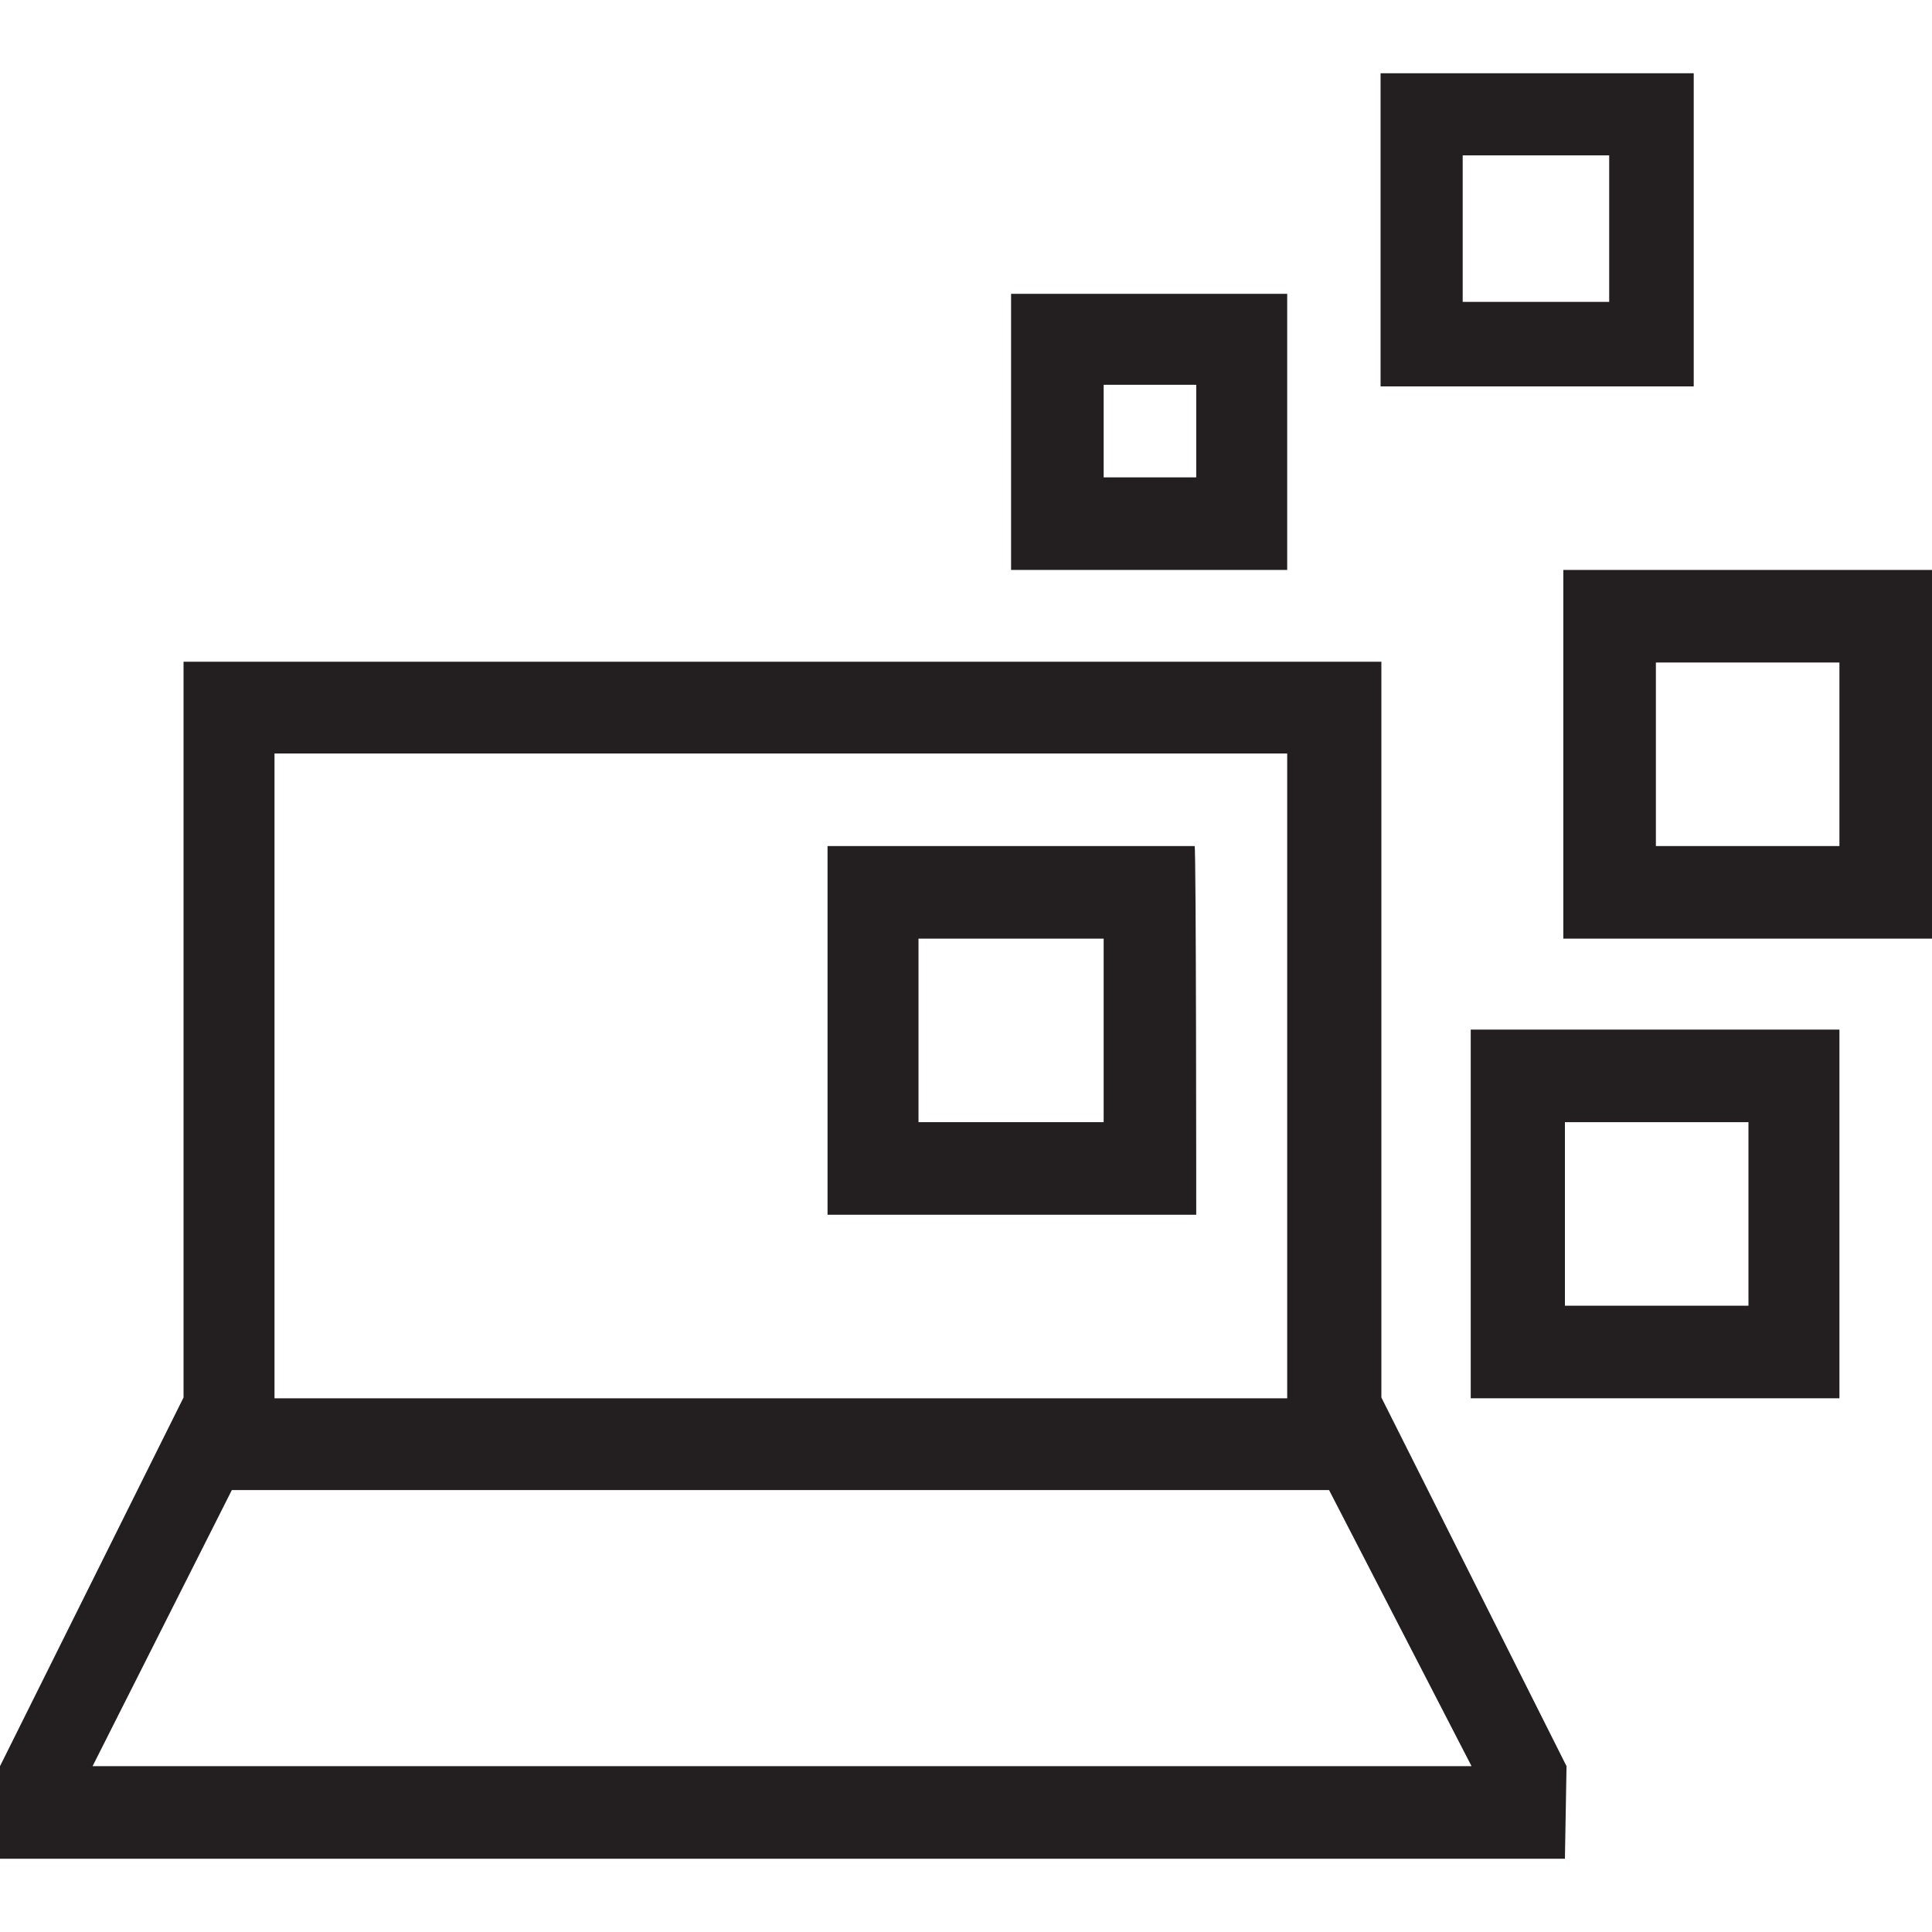
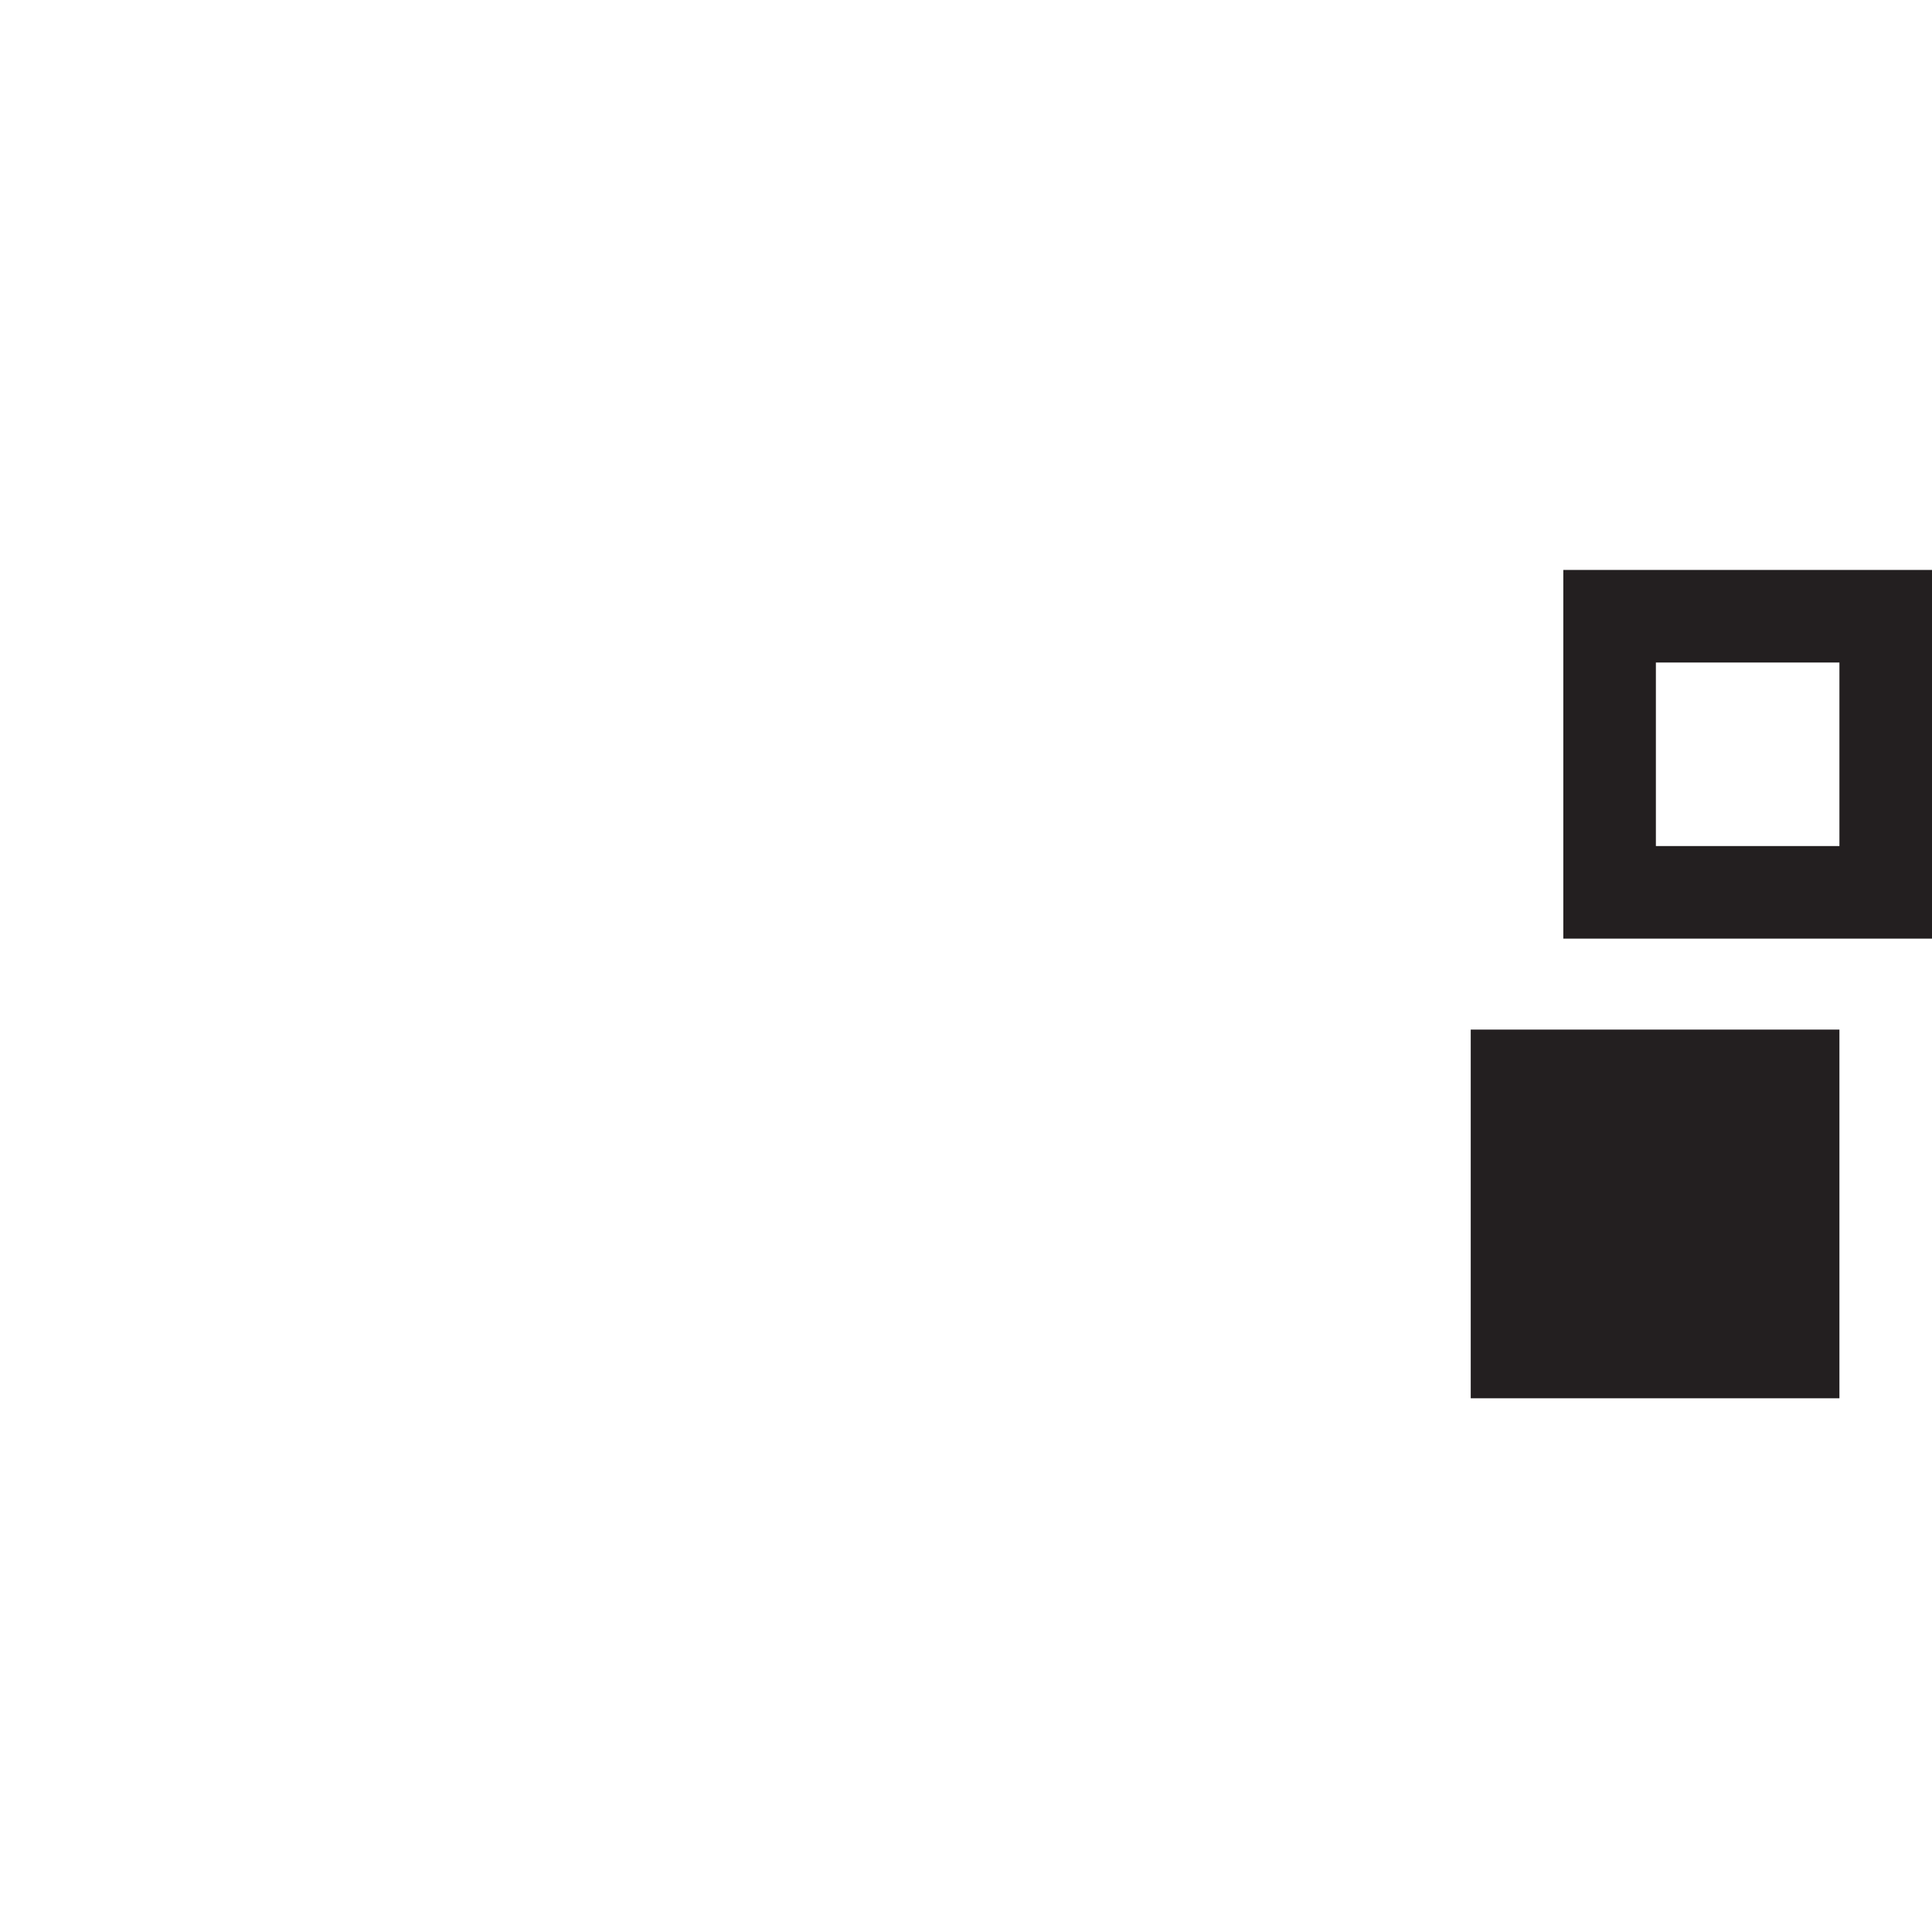
<svg xmlns="http://www.w3.org/2000/svg" id="Layer_1" data-name="Layer 1" viewBox="0 0 24 24">
  <defs>
    <style>
      .cls-1 {
        fill: #231f20;
        stroke-width: 0px;
      }
    </style>
  </defs>
  <g id="Icons">
-     <path class="cls-1" d="M2.28,17.36l-2.28,4.58h0v1.15h19.44l.02-1.15h0l-2.3-4.58v-9.14H2.28v9.14ZM1.15,21.94l1.73-3.43h13.63l1.77,3.43H1.15ZM3.41,9.36h12.58v8.01H3.41v-8.01Z" />
-     <path class="cls-1" d="M13.71,11.66v2.28h-2.3v-2.28h2.3M14.84,10.51h-4.56v4.58h4.58s0-4.58-.02-4.58Z" />
-     <path class="cls-1" d="M14.86,4.78v1.15h-1.15v-1.15h1.15M15.99,3.65h-3.43v3.43h3.43v-3.43Z" />
    <path class="cls-1" d="M22.85,8.23v2.28h-2.28v-2.28h2.28M24,7.08h-4.58v4.58h4.58v-4.58Z" />
-     <path class="cls-1" d="M21.72,13.94v2.28h-2.28v-2.28h2.28M22.85,12.79h-4.58v4.58h4.58v-4.58Z" />
-     <path class="cls-1" d="M21.04.91h-3.89v3.89h3.89V.91ZM19.99,3.75h-1.82v-1.82h1.82v1.82Z" />
+     <path class="cls-1" d="M21.72,13.94v2.28h-2.28h2.28M22.85,12.79h-4.58v4.58h4.58v-4.58Z" />
  </g>
</svg>